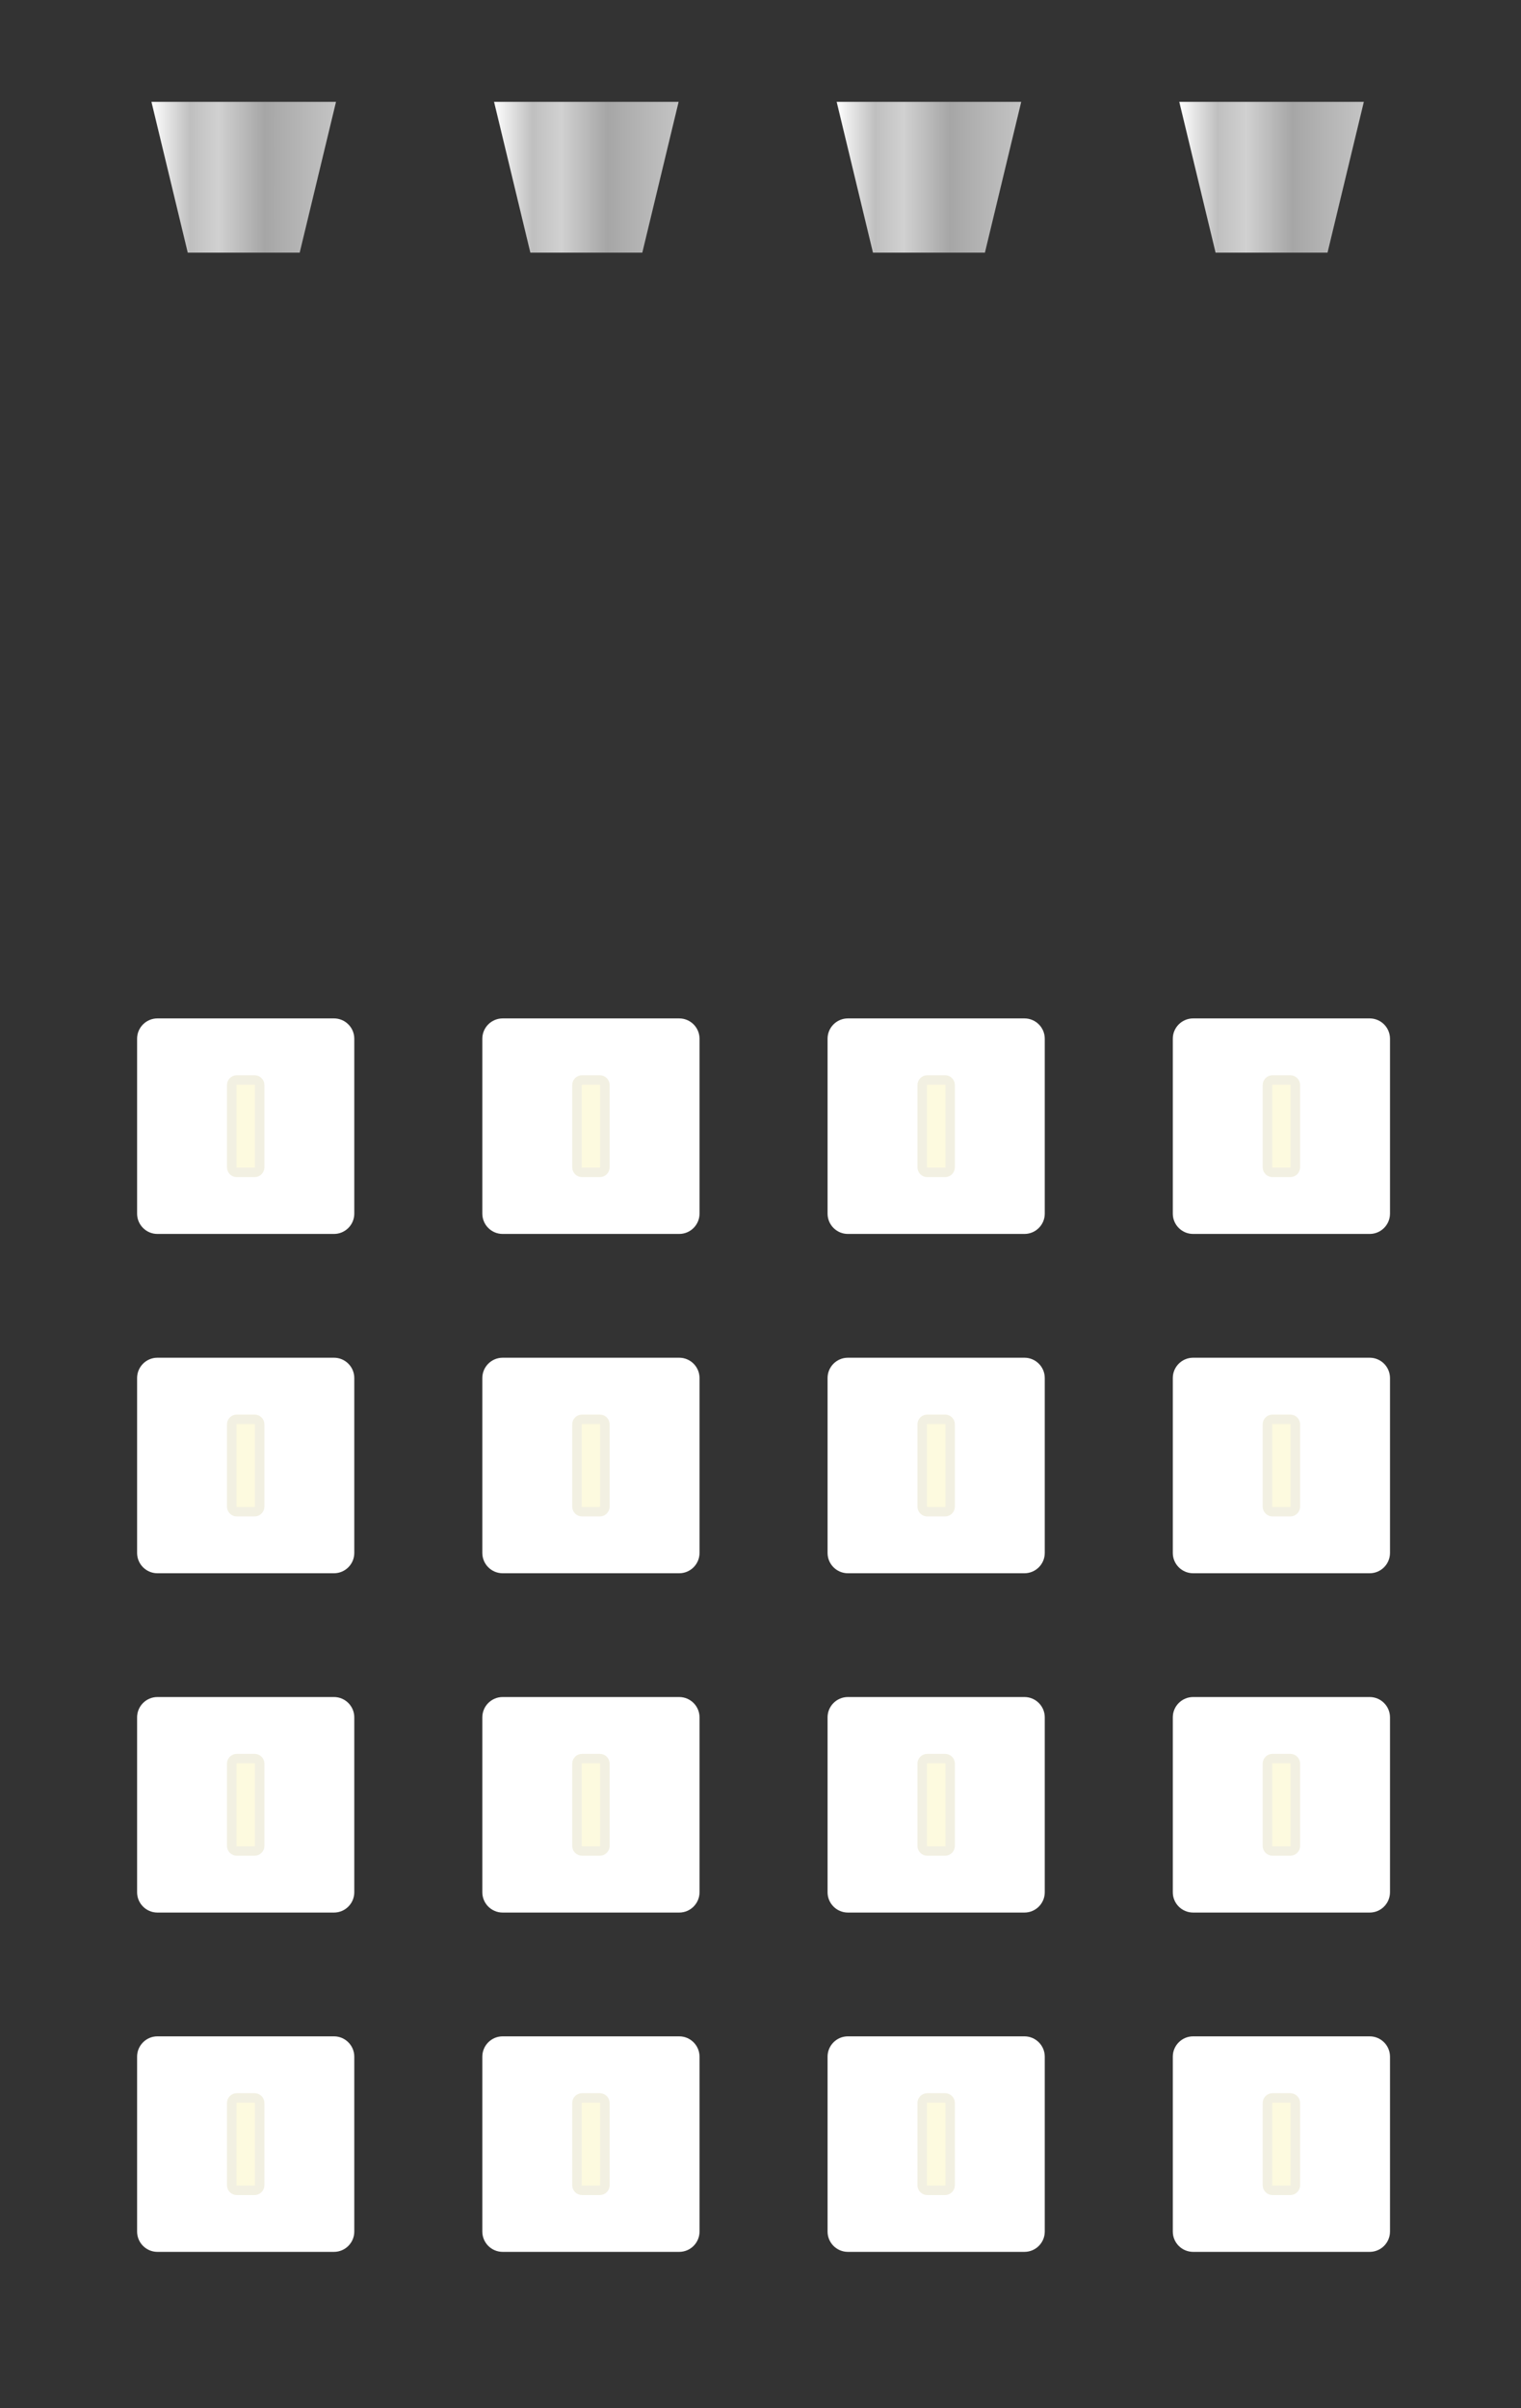
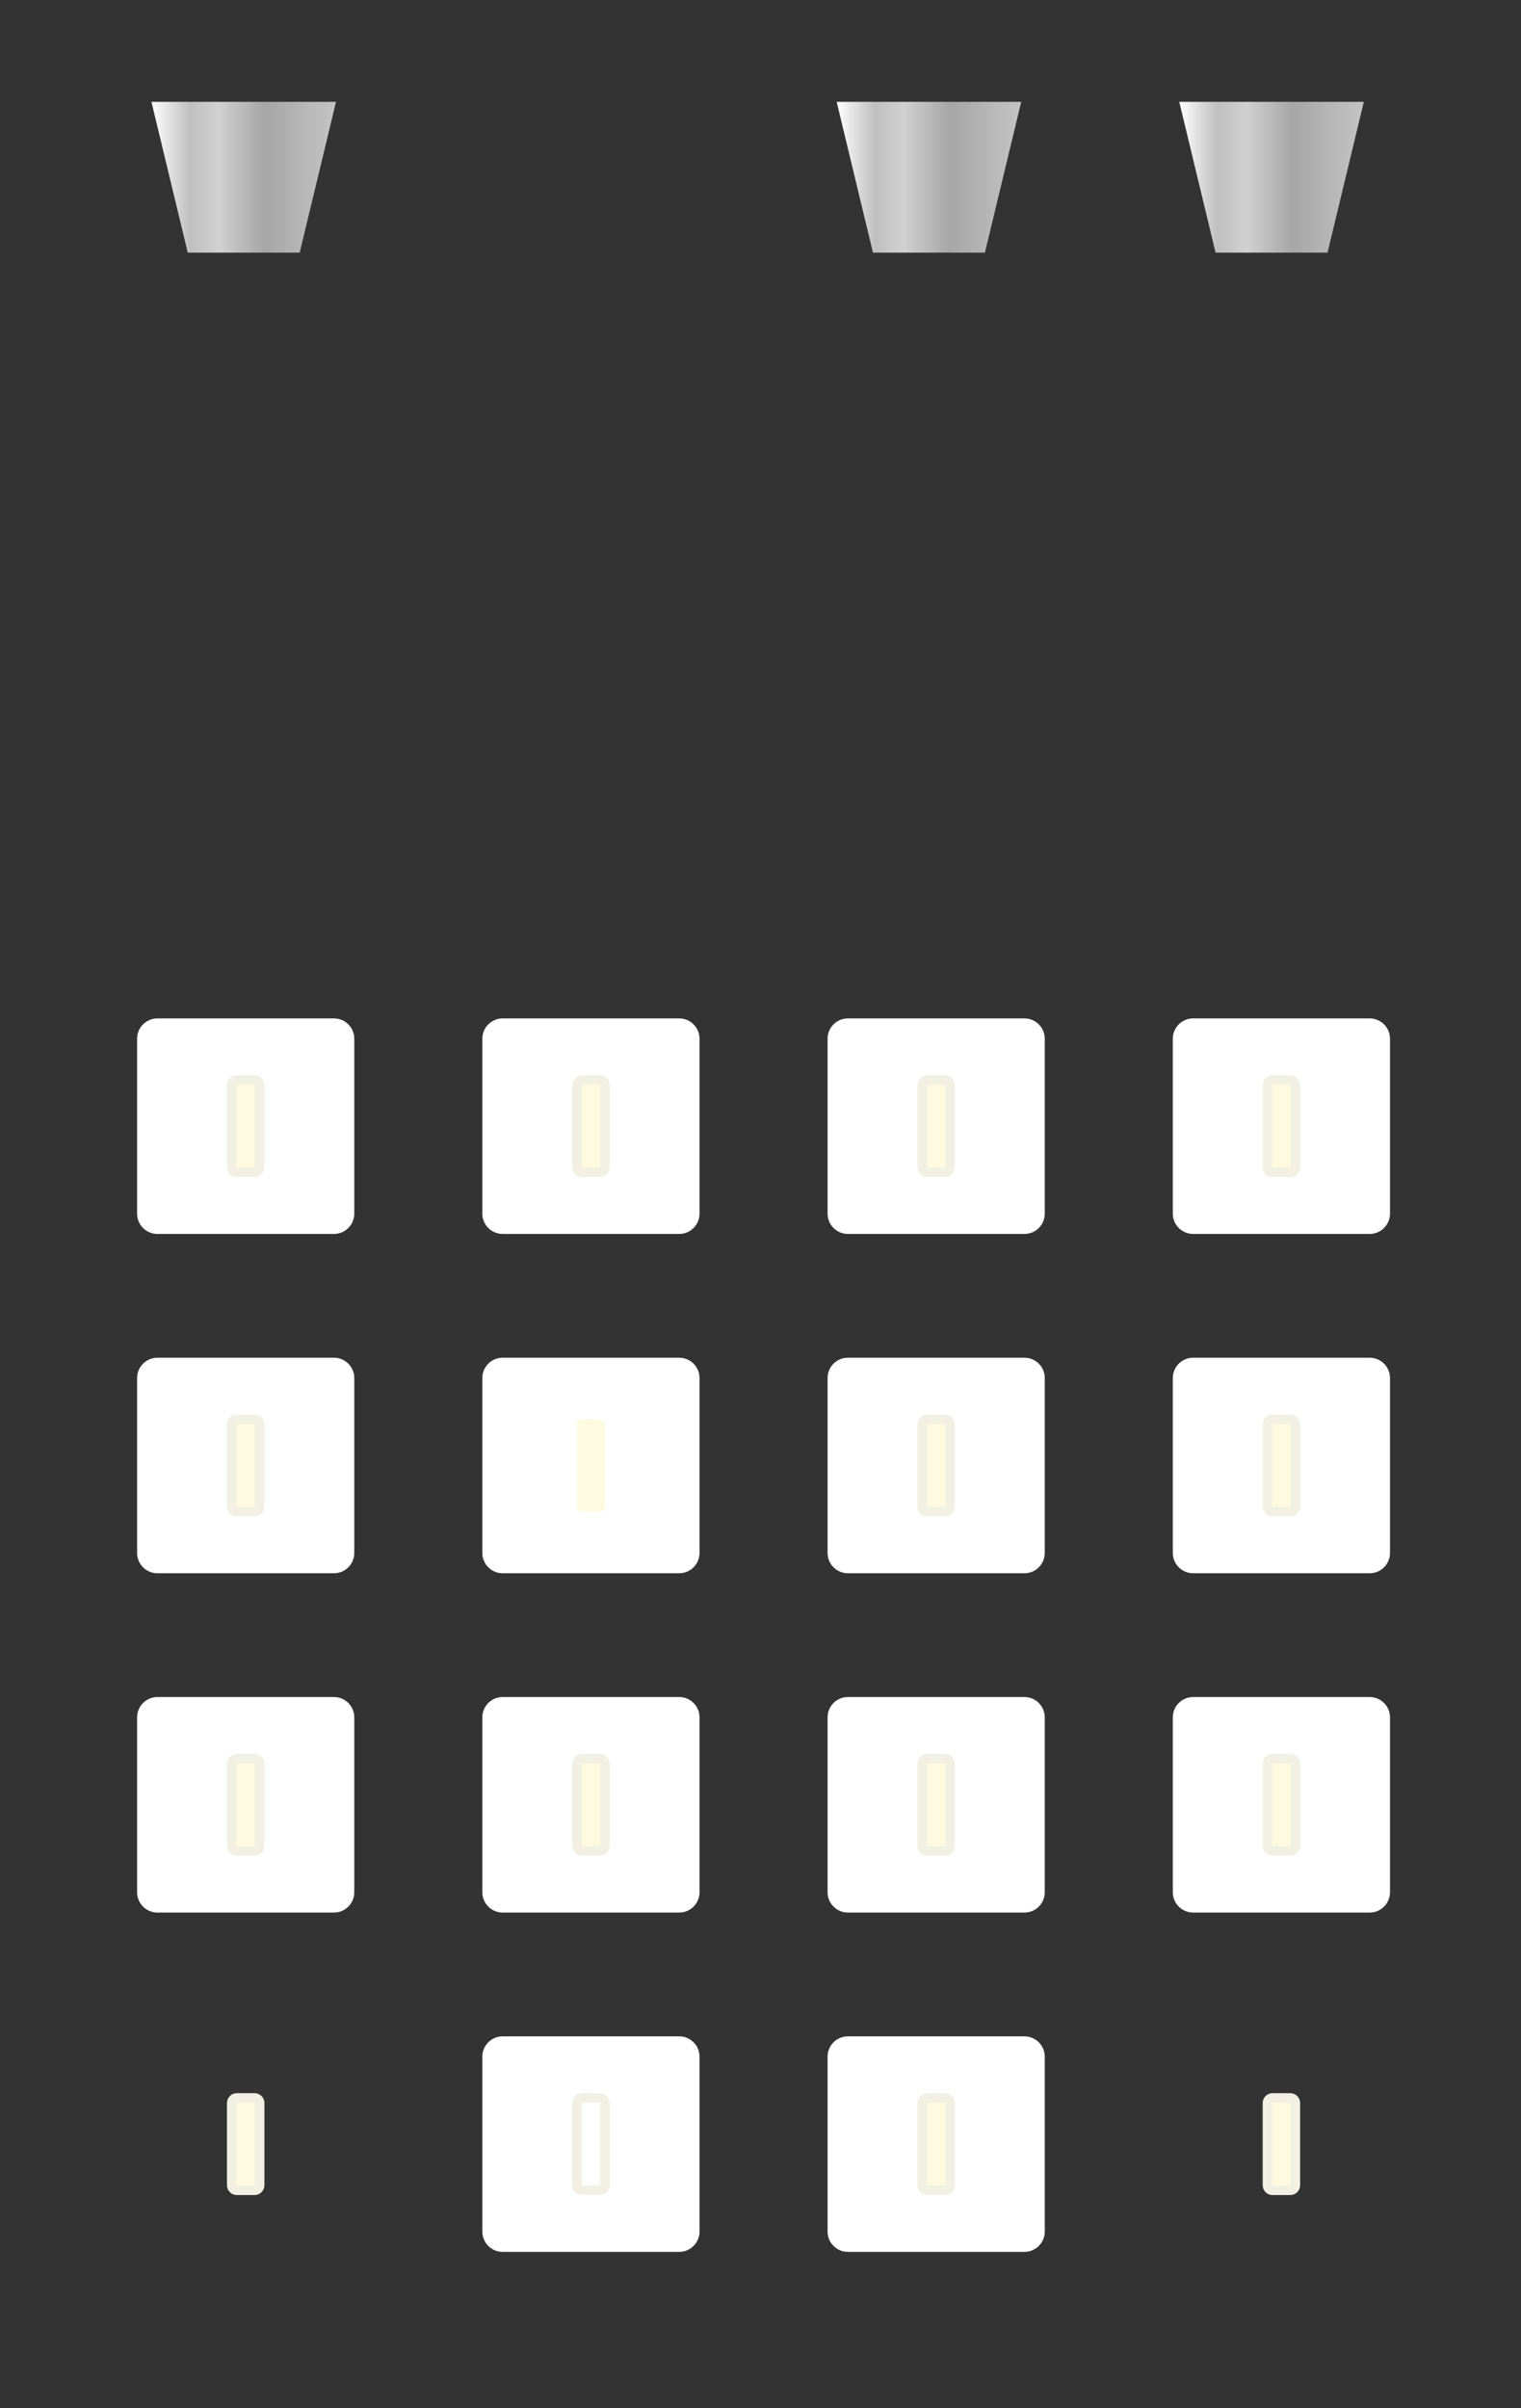
<svg xmlns="http://www.w3.org/2000/svg" version="1.1" id="ottiche_x5F_b_x5F_fasciorettangolare" x="0px" y="0px" width="300px" height="475px" viewBox="0 0 300 475" enable-background="new 0 0 300 475" xml:space="preserve">
  <rect x="0" y="0" width="300" height="475" fill="#333333" stroke="none" />
  <linearGradient id="SVGID_1_" gradientUnits="userSpaceOnUse" x1="29.872" y1="34.961" x2="66.273" y2="34.961">
    <stop offset="0" style="stop-color:#FFFFFF" />
    <stop offset="0.208" style="stop-color:#BFBFBF" />
    <stop offset="0.363" style="stop-color:#D1D1D1" />
    <stop offset="0.613" style="stop-color:#A6A6A6" />
    <stop offset="1" style="stop-color:#C4C4C4" />
  </linearGradient>
  <polygon fill="url(#SVGID_1_)" points="59.112,49.831 37.033,49.831 29.872,20.091 66.273,20.091 " />
  <linearGradient id="SVGID_2_" gradientUnits="userSpaceOnUse" x1="97.448" y1="34.961" x2="133.849" y2="34.961">
    <stop offset="0" style="stop-color:#FFFFFF" />
    <stop offset="0.208" style="stop-color:#BFBFBF" />
    <stop offset="0.363" style="stop-color:#D1D1D1" />
    <stop offset="0.613" style="stop-color:#A6A6A6" />
    <stop offset="1" style="stop-color:#C4C4C4" />
  </linearGradient>
-   <polygon fill="url(#SVGID_2_)" points="126.688,49.831 104.608,49.831 97.448,20.091 133.849,20.091 " />
  <linearGradient id="SVGID_3_" gradientUnits="userSpaceOnUse" x1="165.023" y1="34.961" x2="201.424" y2="34.961">
    <stop offset="0" style="stop-color:#FFFFFF" />
    <stop offset="0.208" style="stop-color:#BFBFBF" />
    <stop offset="0.363" style="stop-color:#D1D1D1" />
    <stop offset="0.613" style="stop-color:#A6A6A6" />
    <stop offset="1" style="stop-color:#C4C4C4" />
  </linearGradient>
  <polygon fill="url(#SVGID_3_)" points="194.263,49.831 172.184,49.831 165.023,20.091 201.424,20.091 " />
  <linearGradient id="SVGID_4_" gradientUnits="userSpaceOnUse" x1="232.599" y1="34.961" x2="269" y2="34.961">
    <stop offset="0" style="stop-color:#FFFFFF" />
    <stop offset="0.208" style="stop-color:#BFBFBF" />
    <stop offset="0.363" style="stop-color:#D1D1D1" />
    <stop offset="0.613" style="stop-color:#A6A6A6" />
    <stop offset="1" style="stop-color:#C4C4C4" />
  </linearGradient>
  <polygon fill="url(#SVGID_4_)" points="261.839,49.831 239.76,49.831 232.599,20.091 269,20.091 " />
  <g>
    <path fill="#FFFFFF" d="M69.879,239.386c0,2.2-1.8,4-4,4H31.04c-2.2,0-4-1.8-4-4v-34.512c0-2.2,1.8-4,4-4h34.839c2.2,0,4,1.8,4,4   V239.386z" />
  </g>
  <g>
    <path fill="#FDFADF" d="M51.213,230.242c0,0.55-0.45,1-1,1h-3.507c-0.55,0-1-0.45-1-1v-16.223c0-0.55,0.45-1,1-1h3.507   c0.55,0,1,0.45,1,1V230.242z" />
    <path fill="none" stroke="#F2F0E2" stroke-width="1.875" stroke-miterlimit="2" d="M51.213,230.242c0,0.55-0.45,1-1,1h-3.507   c-0.55,0-1-0.45-1-1v-16.223c0-0.55,0.45-1,1-1h3.507c0.55,0,1,0.45,1,1V230.242z" />
  </g>
  <g>
    <path fill="#FFFFFF" d="M137.973,239.386c0,2.2-1.8,4-4,4H99.134c-2.2,0-4-1.8-4-4v-34.512c0-2.2,1.8-4,4-4h34.839c2.2,0,4,1.8,4,4   V239.386z" />
  </g>
  <g>
    <path fill="#FDFADF" d="M119.307,230.242c0,0.55-0.45,1-1,1H114.8c-0.55,0-1-0.45-1-1v-16.223c0-0.55,0.45-1,1-1h3.507   c0.55,0,1,0.45,1,1V230.242z" />
    <path fill="none" stroke="#F2F0E2" stroke-width="1.875" stroke-miterlimit="2" d="M119.307,230.242c0,0.55-0.45,1-1,1H114.8   c-0.55,0-1-0.45-1-1v-16.223c0-0.55,0.45-1,1-1h3.507c0.55,0,1,0.45,1,1V230.242z" />
  </g>
  <g>
    <path fill="#FFFFFF" d="M206.067,239.386c0,2.2-1.8,4-4,4h-34.839c-2.2,0-4-1.8-4-4v-34.512c0-2.2,1.8-4,4-4h34.839   c2.2,0,4,1.8,4,4V239.386z" />
  </g>
  <g>
    <path fill="#FDFADF" d="M187.401,230.242c0,0.55-0.45,1-1,1h-3.507c-0.55,0-1-0.45-1-1v-16.223c0-0.55,0.45-1,1-1h3.507   c0.55,0,1,0.45,1,1V230.242z" />
    <path fill="none" stroke="#F2F0E2" stroke-width="1.875" stroke-miterlimit="2" d="M187.401,230.242c0,0.55-0.45,1-1,1h-3.507   c-0.55,0-1-0.45-1-1v-16.223c0-0.55,0.45-1,1-1h3.507c0.55,0,1,0.45,1,1V230.242z" />
  </g>
  <g>
    <path fill="#FFFFFF" d="M274.161,239.386c0,2.2-1.8,4-4,4h-34.839c-2.2,0-4-1.8-4-4v-34.512c0-2.2,1.8-4,4-4h34.839   c2.2,0,4,1.8,4,4V239.386z" />
  </g>
  <g>
    <path fill="#FDFADF" d="M255.495,230.242c0,0.55-0.45,1-1,1h-3.507c-0.55,0-1-0.45-1-1v-16.223c0-0.55,0.45-1,1-1h3.507   c0.55,0,1,0.45,1,1V230.242z" />
    <path fill="none" stroke="#F2F0E2" stroke-width="1.875" stroke-miterlimit="2" d="M255.495,230.242c0,0.55-0.45,1-1,1h-3.507   c-0.55,0-1-0.45-1-1v-16.223c0-0.55,0.45-1,1-1h3.507c0.55,0,1,0.45,1,1V230.242z" />
  </g>
  <g>
    <path fill="#FFFFFF" d="M69.879,306.313c0,2.2-1.8,4-4,4H31.04c-2.2,0-4-1.8-4-4v-34.512c0-2.2,1.8-4,4-4h34.839c2.2,0,4,1.8,4,4   V306.313z" />
  </g>
  <g>
    <path fill="#FDFADF" d="M51.213,297.168c0,0.55-0.45,1-1,1h-3.507c-0.55,0-1-0.45-1-1v-16.223c0-0.55,0.45-1,1-1h3.507   c0.55,0,1,0.45,1,1V297.168z" />
    <path fill="none" stroke="#F2F0E2" stroke-width="1.875" stroke-miterlimit="2" d="M51.213,297.168c0,0.55-0.45,1-1,1h-3.507   c-0.55,0-1-0.45-1-1v-16.223c0-0.55,0.45-1,1-1h3.507c0.55,0,1,0.45,1,1V297.168z" />
  </g>
  <g>
    <path fill="#FFFFFF" d="M137.973,306.313c0,2.2-1.8,4-4,4H99.134c-2.2,0-4-1.8-4-4v-34.512c0-2.2,1.8-4,4-4h34.839c2.2,0,4,1.8,4,4   V306.313z" />
  </g>
  <g>
    <path fill="#FDFADF" d="M119.307,297.168c0,0.55-0.45,1-1,1H114.8c-0.55,0-1-0.45-1-1v-16.223c0-0.55,0.45-1,1-1h3.507   c0.55,0,1,0.45,1,1V297.168z" />
-     <path fill="none" stroke="#F2F0E2" stroke-width="1.875" stroke-miterlimit="2" d="M119.307,297.168c0,0.55-0.45,1-1,1H114.8   c-0.55,0-1-0.45-1-1v-16.223c0-0.55,0.45-1,1-1h3.507c0.55,0,1,0.45,1,1V297.168z" />
  </g>
  <g>
    <path fill="#FFFFFF" d="M206.067,306.313c0,2.2-1.8,4-4,4h-34.839c-2.2,0-4-1.8-4-4v-34.512c0-2.2,1.8-4,4-4h34.839   c2.2,0,4,1.8,4,4V306.313z" />
  </g>
  <g>
    <path fill="#FDFADF" d="M187.401,297.168c0,0.55-0.45,1-1,1h-3.507c-0.55,0-1-0.45-1-1v-16.223c0-0.55,0.45-1,1-1h3.507   c0.55,0,1,0.45,1,1V297.168z" />
    <path fill="none" stroke="#F2F0E2" stroke-width="1.875" stroke-miterlimit="2" d="M187.401,297.168c0,0.55-0.45,1-1,1h-3.507   c-0.55,0-1-0.45-1-1v-16.223c0-0.55,0.45-1,1-1h3.507c0.55,0,1,0.45,1,1V297.168z" />
  </g>
  <g>
    <path fill="#FFFFFF" d="M274.161,306.313c0,2.2-1.8,4-4,4h-34.839c-2.2,0-4-1.8-4-4v-34.512c0-2.2,1.8-4,4-4h34.839   c2.2,0,4,1.8,4,4V306.313z" />
  </g>
  <g>
    <path fill="#FDFADF" d="M255.495,297.168c0,0.55-0.45,1-1,1h-3.507c-0.55,0-1-0.45-1-1v-16.223c0-0.55,0.45-1,1-1h3.507   c0.55,0,1,0.45,1,1V297.168z" />
    <path fill="none" stroke="#F2F0E2" stroke-width="1.875" stroke-miterlimit="2" d="M255.495,297.168c0,0.55-0.45,1-1,1h-3.507   c-0.55,0-1-0.45-1-1v-16.223c0-0.55,0.45-1,1-1h3.507c0.55,0,1,0.45,1,1V297.168z" />
  </g>
  <g>
    <path fill="#FFFFFF" d="M69.879,373.239c0,2.2-1.8,4-4,4H31.04c-2.2,0-4-1.8-4-4v-34.512c0-2.2,1.8-4,4-4h34.839c2.2,0,4,1.8,4,4   V373.239z" />
  </g>
  <g>
    <path fill="#FDFADF" d="M51.213,364.095c0,0.55-0.45,1-1,1h-3.507c-0.55,0-1-0.45-1-1v-16.223c0-0.55,0.45-1,1-1h3.507   c0.55,0,1,0.45,1,1V364.095z" />
    <path fill="none" stroke="#F2F0E2" stroke-width="1.875" stroke-miterlimit="2" d="M51.213,364.095c0,0.55-0.45,1-1,1h-3.507   c-0.55,0-1-0.45-1-1v-16.223c0-0.55,0.45-1,1-1h3.507c0.55,0,1,0.45,1,1V364.095z" />
  </g>
  <g>
    <path fill="#FFFFFF" d="M137.973,373.239c0,2.2-1.8,4-4,4H99.134c-2.2,0-4-1.8-4-4v-34.512c0-2.2,1.8-4,4-4h34.839c2.2,0,4,1.8,4,4   V373.239z" />
  </g>
  <g>
    <path fill="#FDFADF" d="M119.307,364.095c0,0.55-0.45,1-1,1H114.8c-0.55,0-1-0.45-1-1v-16.223c0-0.55,0.45-1,1-1h3.507   c0.55,0,1,0.45,1,1V364.095z" />
    <path fill="none" stroke="#F2F0E2" stroke-width="1.875" stroke-miterlimit="2" d="M119.307,364.095c0,0.55-0.45,1-1,1H114.8   c-0.55,0-1-0.45-1-1v-16.223c0-0.55,0.45-1,1-1h3.507c0.55,0,1,0.45,1,1V364.095z" />
  </g>
  <g>
    <path fill="#FFFFFF" d="M206.067,373.239c0,2.2-1.8,4-4,4h-34.839c-2.2,0-4-1.8-4-4v-34.512c0-2.2,1.8-4,4-4h34.839   c2.2,0,4,1.8,4,4V373.239z" />
  </g>
  <g>
    <path fill="#FDFADF" d="M187.401,364.095c0,0.55-0.45,1-1,1h-3.507c-0.55,0-1-0.45-1-1v-16.223c0-0.55,0.45-1,1-1h3.507   c0.55,0,1,0.45,1,1V364.095z" />
    <path fill="none" stroke="#F2F0E2" stroke-width="1.875" stroke-miterlimit="2" d="M187.401,364.095c0,0.55-0.45,1-1,1h-3.507   c-0.55,0-1-0.45-1-1v-16.223c0-0.55,0.45-1,1-1h3.507c0.55,0,1,0.45,1,1V364.095z" />
  </g>
  <g>
    <path fill="#FFFFFF" d="M274.161,373.239c0,2.2-1.8,4-4,4h-34.839c-2.2,0-4-1.8-4-4v-34.512c0-2.2,1.8-4,4-4h34.839   c2.2,0,4,1.8,4,4V373.239z" />
  </g>
  <g>
    <path fill="#FDFADF" d="M255.495,364.095c0,0.55-0.45,1-1,1h-3.507c-0.55,0-1-0.45-1-1v-16.223c0-0.55,0.45-1,1-1h3.507   c0.55,0,1,0.45,1,1V364.095z" />
    <path fill="none" stroke="#F2F0E2" stroke-width="1.875" stroke-miterlimit="2" d="M255.495,364.095c0,0.55-0.45,1-1,1h-3.507   c-0.55,0-1-0.45-1-1v-16.223c0-0.55,0.45-1,1-1h3.507c0.55,0,1,0.45,1,1V364.095z" />
  </g>
  <g>
-     <path fill="#FFFFFF" d="M69.879,440.166c0,2.2-1.8,4-4,4H31.04c-2.2,0-4-1.8-4-4v-34.512c0-2.2,1.8-4,4-4h34.839c2.2,0,4,1.8,4,4   V440.166z" />
-   </g>
+     </g>
  <g>
    <path fill="#FDFADF" d="M51.213,431.022c0,0.55-0.45,1-1,1h-3.507c-0.55,0-1-0.45-1-1v-16.223c0-0.55,0.45-1,1-1h3.507   c0.55,0,1,0.45,1,1V431.022z" />
    <path fill="none" stroke="#F2F0E2" stroke-width="1.875" stroke-miterlimit="2" d="M51.213,431.022c0,0.55-0.45,1-1,1h-3.507   c-0.55,0-1-0.45-1-1v-16.223c0-0.55,0.45-1,1-1h3.507c0.55,0,1,0.45,1,1V431.022z" />
  </g>
  <g>
    <path fill="#FFFFFF" d="M137.973,440.166c0,2.2-1.8,4-4,4H99.134c-2.2,0-4-1.8-4-4v-34.512c0-2.2,1.8-4,4-4h34.839c2.2,0,4,1.8,4,4   V440.166z" />
  </g>
  <g>
-     <path fill="#FDFADF" d="M119.307,431.022c0,0.55-0.45,1-1,1H114.8c-0.55,0-1-0.45-1-1v-16.223c0-0.55,0.45-1,1-1h3.507   c0.55,0,1,0.45,1,1V431.022z" />
    <path fill="none" stroke="#F2F0E2" stroke-width="1.875" stroke-miterlimit="2" d="M119.307,431.022c0,0.55-0.45,1-1,1H114.8   c-0.55,0-1-0.45-1-1v-16.223c0-0.55,0.45-1,1-1h3.507c0.55,0,1,0.45,1,1V431.022z" />
  </g>
  <g>
    <path fill="#FFFFFF" d="M206.067,440.166c0,2.2-1.8,4-4,4h-34.839c-2.2,0-4-1.8-4-4v-34.512c0-2.2,1.8-4,4-4h34.839   c2.2,0,4,1.8,4,4V440.166z" />
  </g>
  <g>
    <path fill="#FDFADF" d="M187.401,431.022c0,0.55-0.45,1-1,1h-3.507c-0.55,0-1-0.45-1-1v-16.223c0-0.55,0.45-1,1-1h3.507   c0.55,0,1,0.45,1,1V431.022z" />
    <path fill="none" stroke="#F2F0E2" stroke-width="1.875" stroke-miterlimit="2" d="M187.401,431.022c0,0.55-0.45,1-1,1h-3.507   c-0.55,0-1-0.45-1-1v-16.223c0-0.55,0.45-1,1-1h3.507c0.55,0,1,0.45,1,1V431.022z" />
  </g>
  <g>
-     <path fill="#FFFFFF" d="M274.161,440.166c0,2.2-1.8,4-4,4h-34.839c-2.2,0-4-1.8-4-4v-34.512c0-2.2,1.8-4,4-4h34.839   c2.2,0,4,1.8,4,4V440.166z" />
-   </g>
+     </g>
  <g>
    <path fill="#FDFADF" d="M255.495,431.022c0,0.55-0.45,1-1,1h-3.507c-0.55,0-1-0.45-1-1v-16.223c0-0.55,0.45-1,1-1h3.507   c0.55,0,1,0.45,1,1V431.022z" />
    <path fill="none" stroke="#F2F0E2" stroke-width="1.875" stroke-miterlimit="2" d="M255.495,431.022c0,0.55-0.45,1-1,1h-3.507   c-0.55,0-1-0.45-1-1v-16.223c0-0.55,0.45-1,1-1h3.507c0.55,0,1,0.45,1,1V431.022z" />
  </g>
</svg>